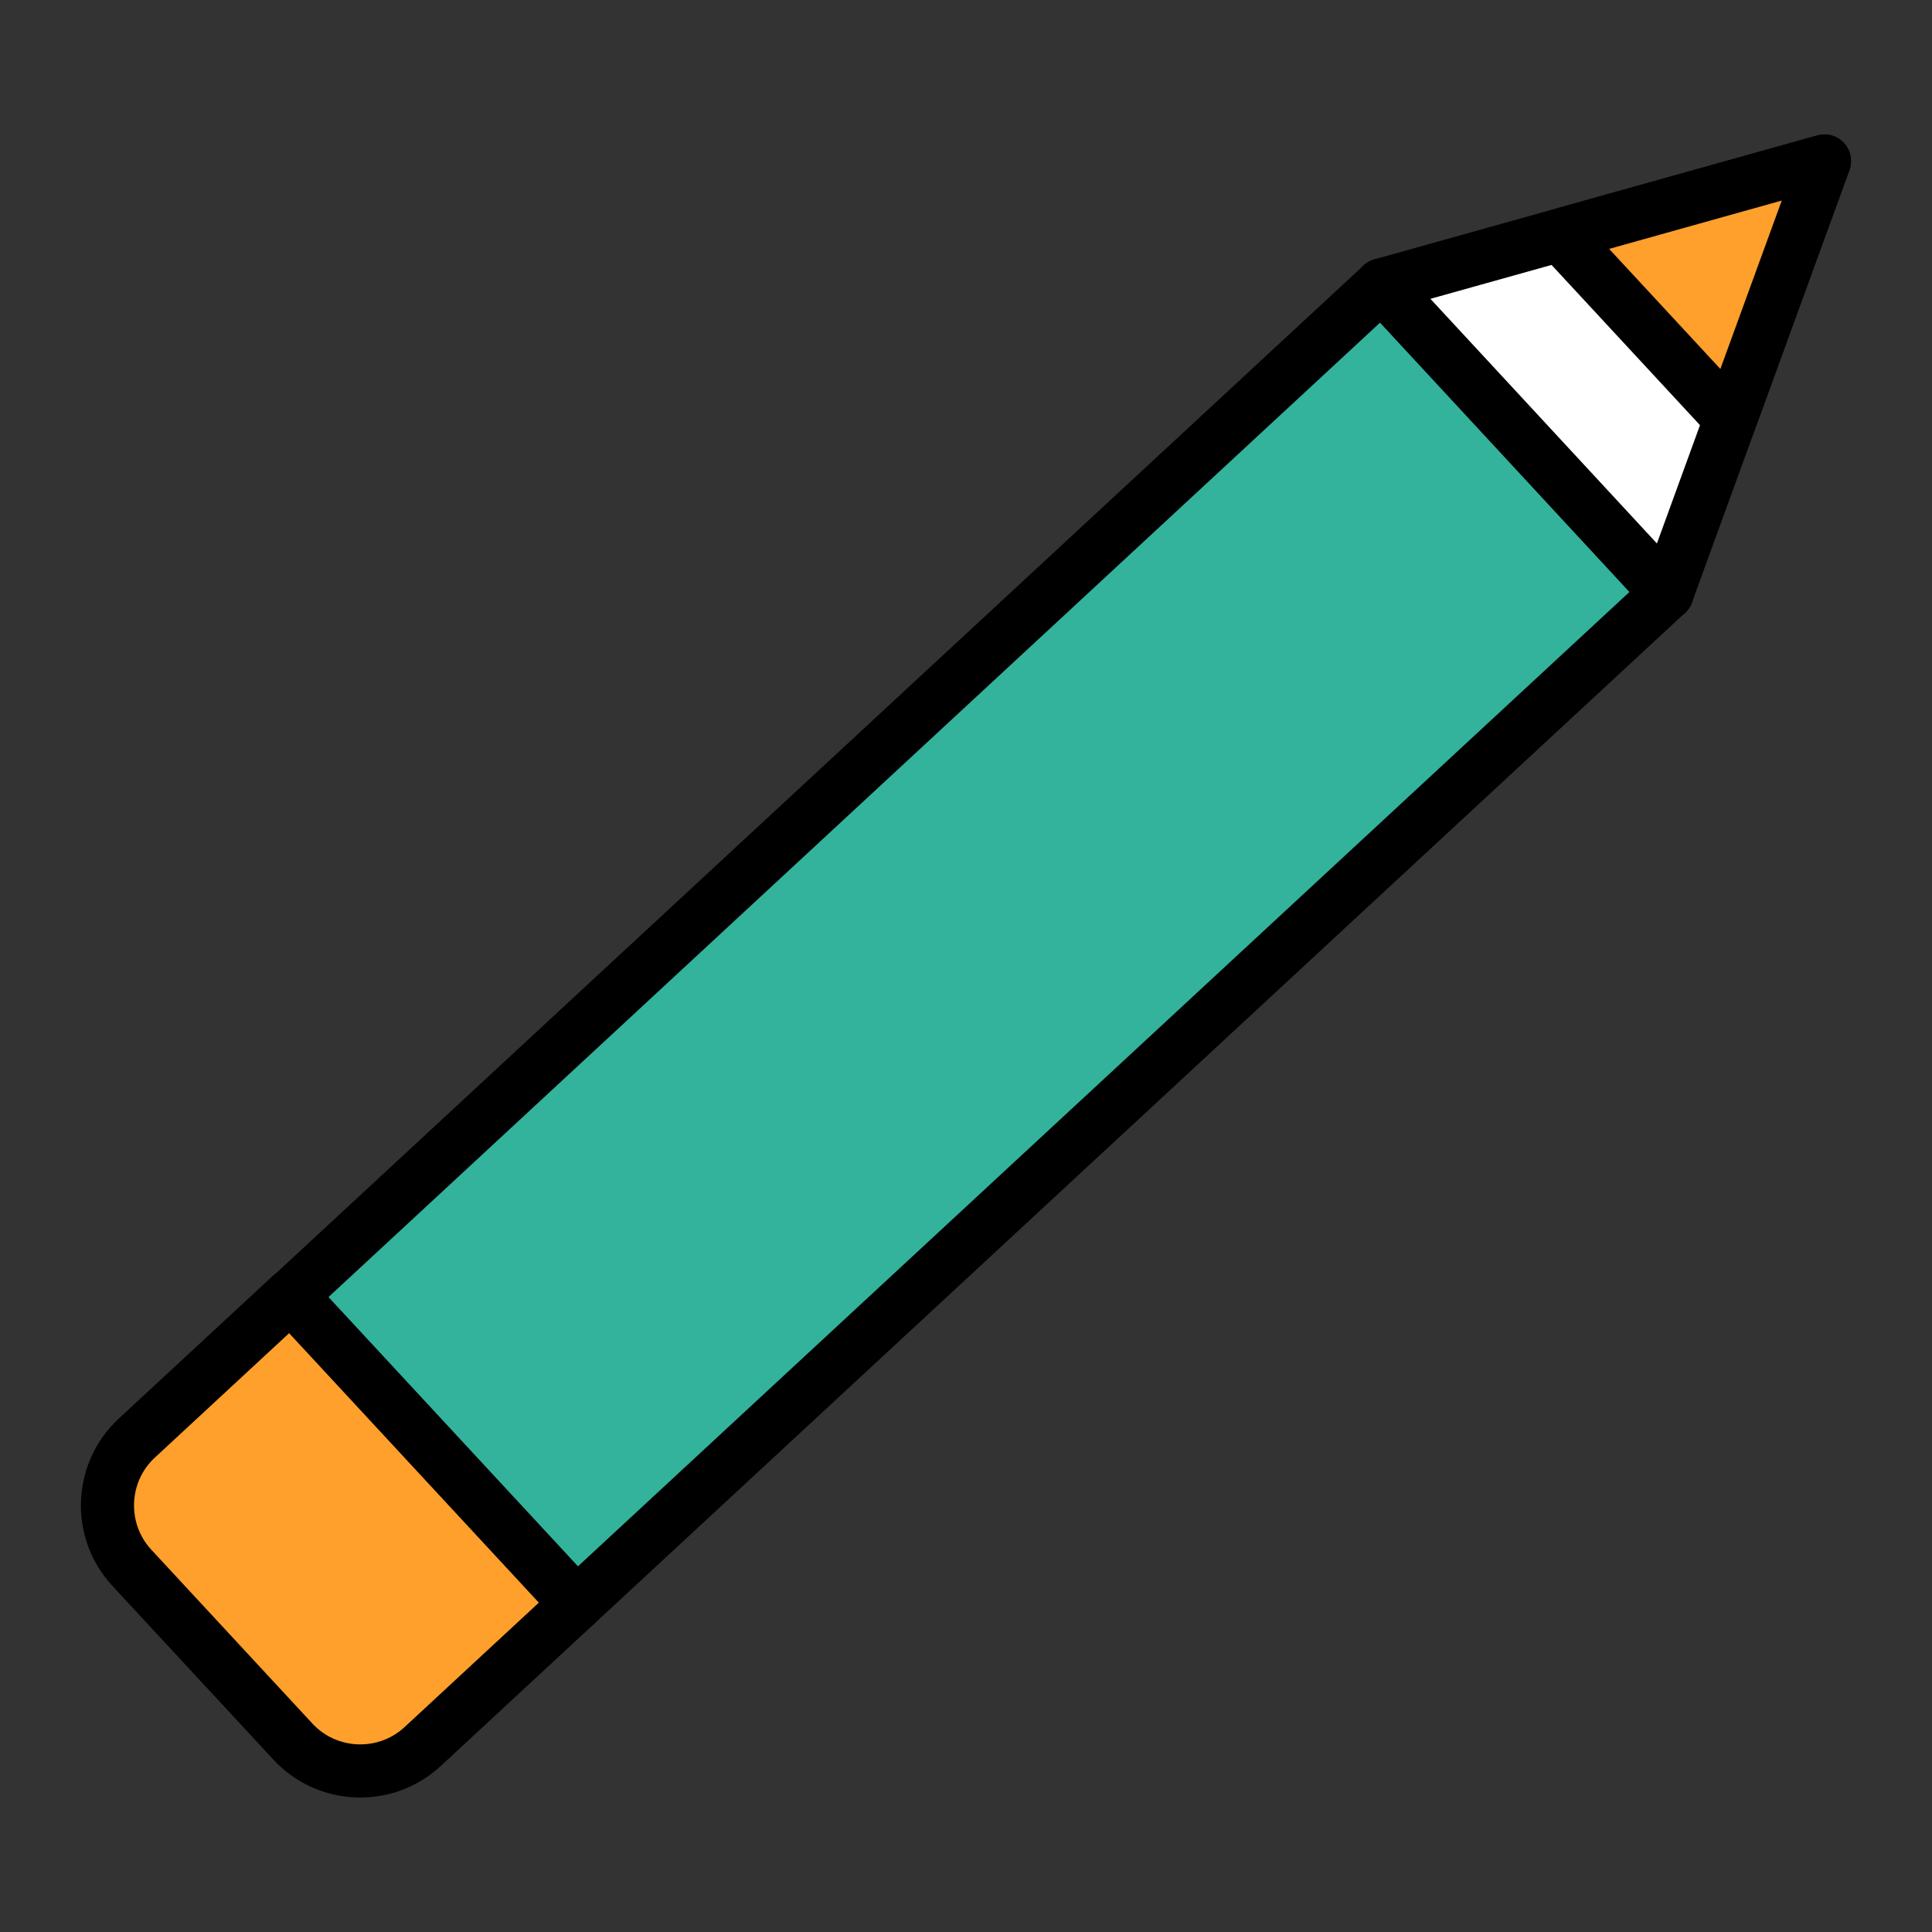
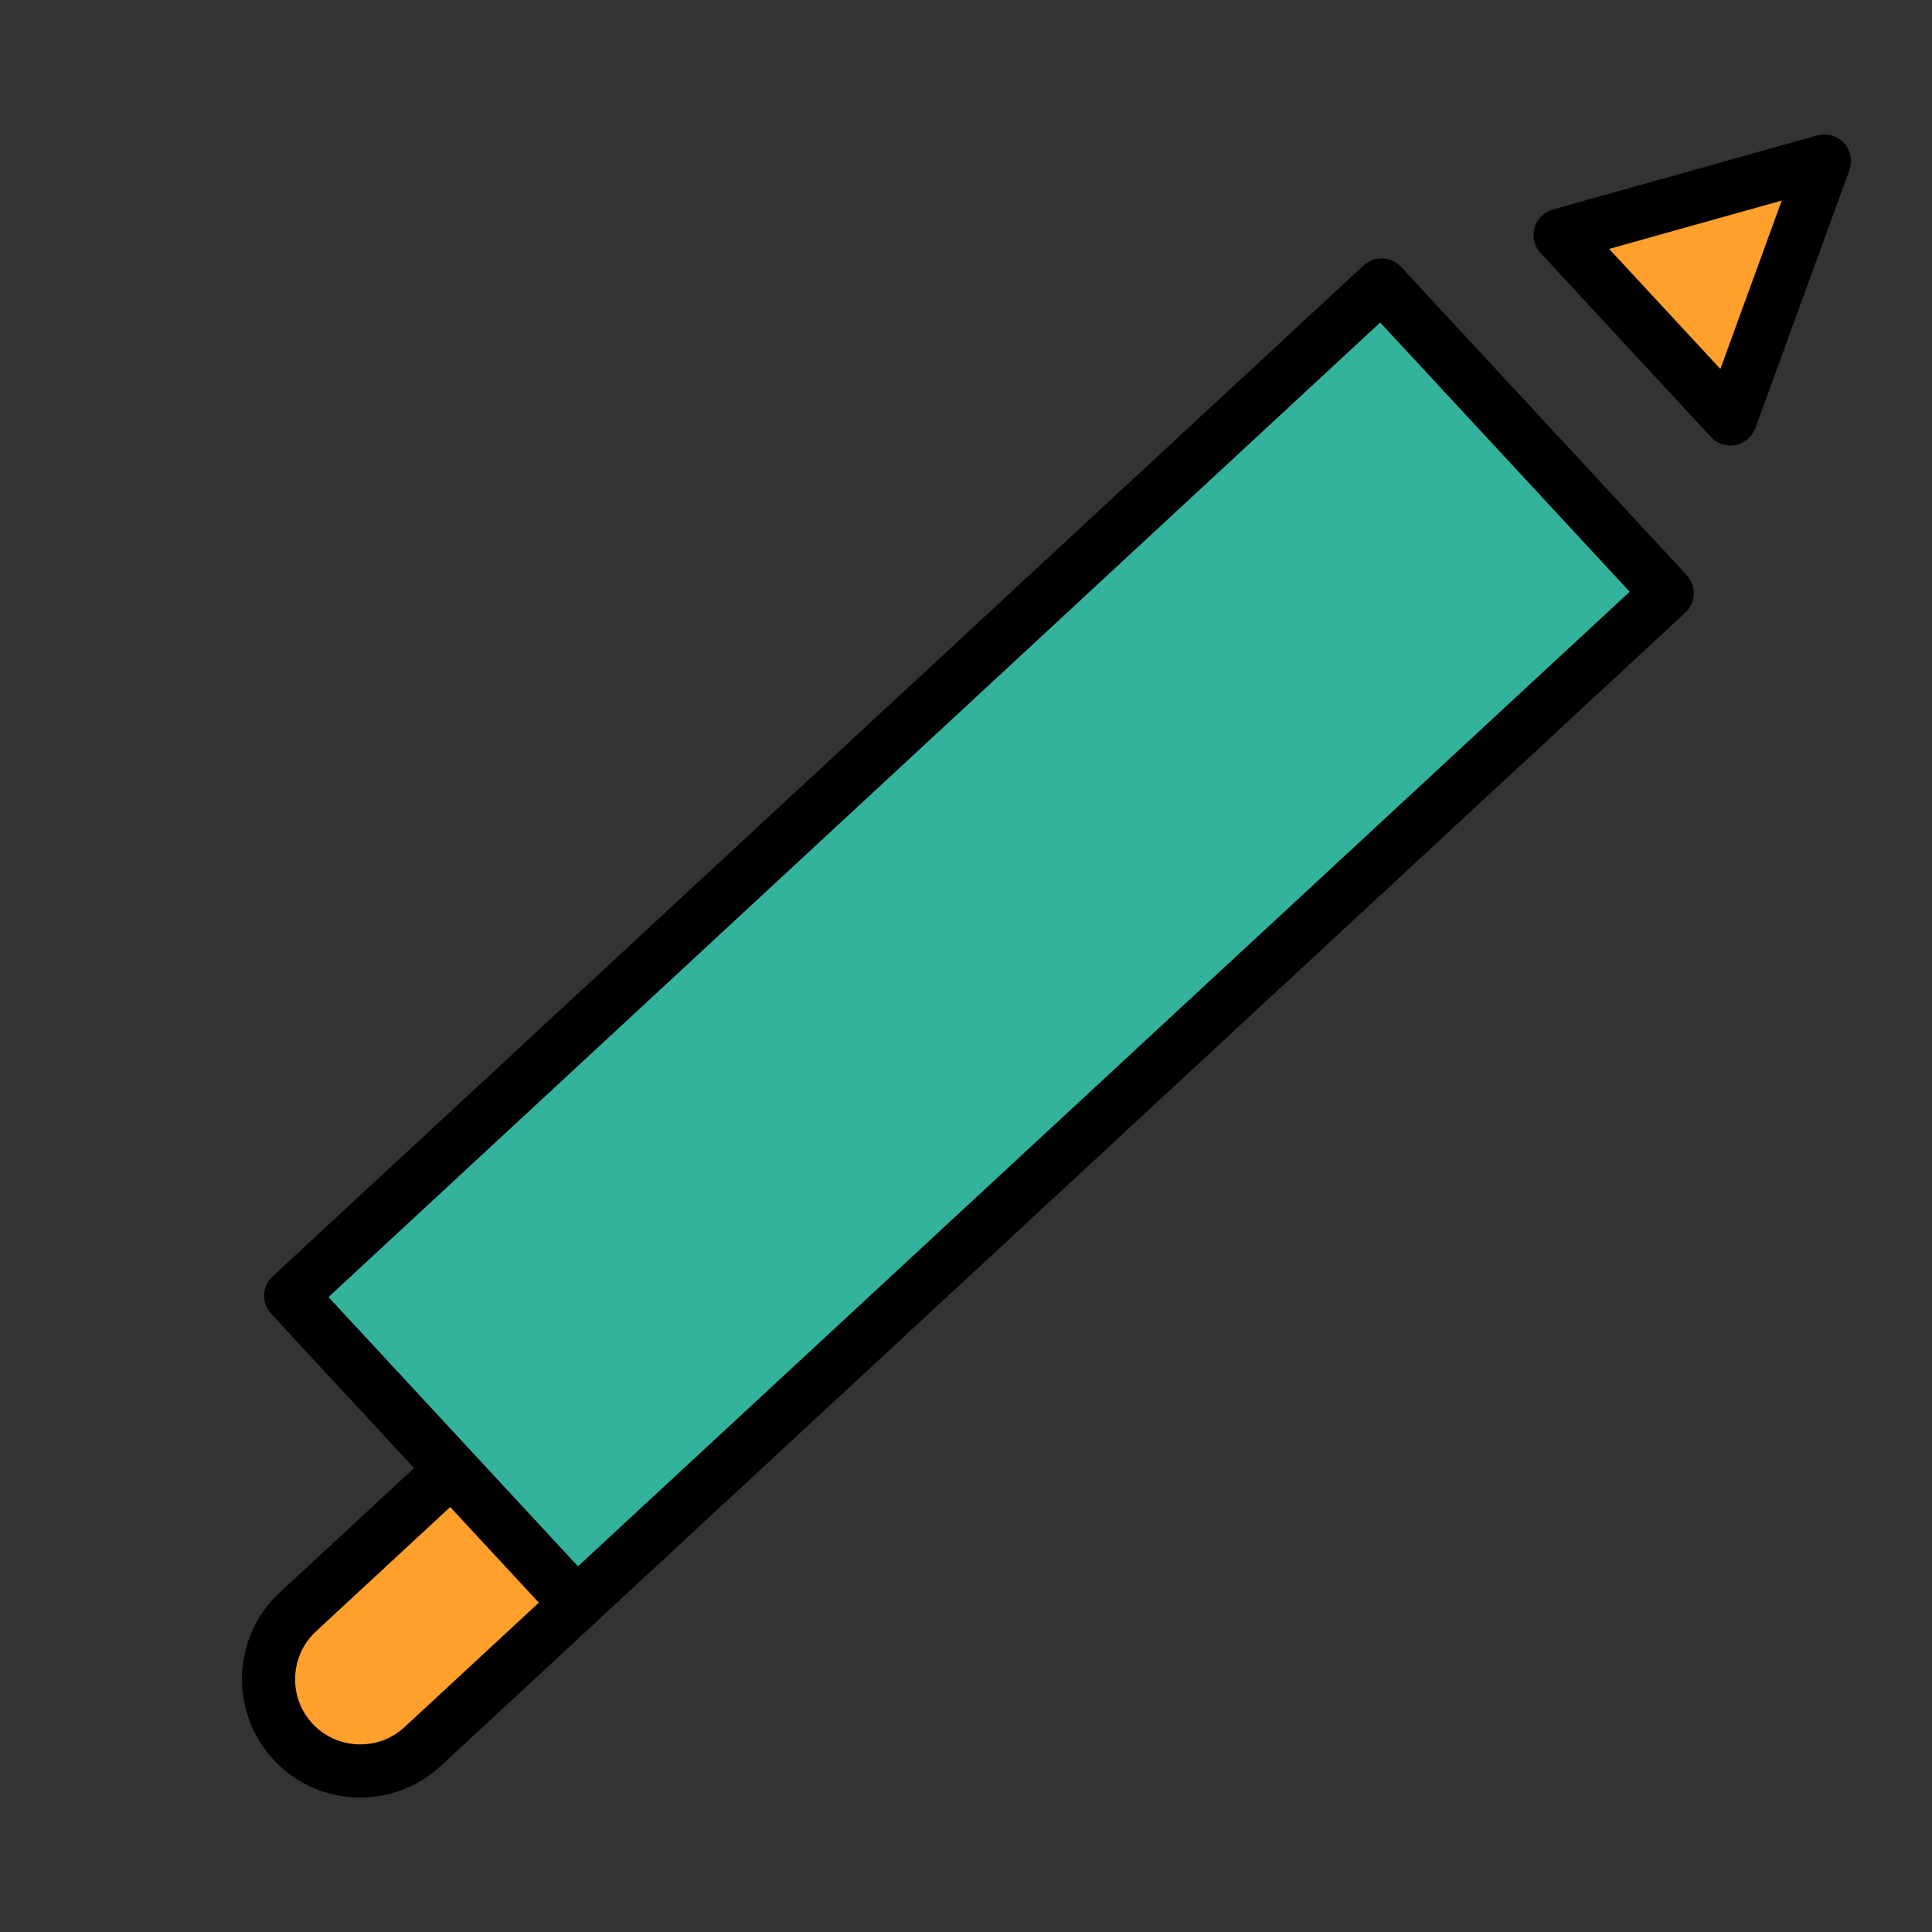
<svg xmlns="http://www.w3.org/2000/svg" id="Capa_1" data-name="Capa 1" viewBox="0 0 60 60">
  <rect x="0" y="0" width="60" height="60" fill="#333333" stroke="none" />
  <defs>
    <style>
      .cls-1 {
        fill: #33b29c;
      }

      .cls-1, .cls-2, .cls-3 {
        stroke: #000;
        stroke-linecap: round;
        stroke-linejoin: round;
        stroke-width: 1.65px;
      }

      .cls-2 {
        fill: #fff;
      }

      .cls-3 {
        fill: #ff9f2c;
      }
    </style>
  </defs>
  <rect class="cls-1" x="23.87" y="6.24" width="13.05" height="46.18" transform="translate(31.26 -12.9) rotate(47.18)" />
-   <polygon class="cls-2" points="56.66 5 42.9 8.85 51.77 18.43 56.66 5" />
-   <path class="cls-3" d="M3.5,43.53h13.05v6.51c0,1.57-1.28,2.85-2.85,2.85h-7.36c-1.57,0-2.85-1.28-2.85-2.85v-6.51h0Z" transform="translate(38.58 8.09) rotate(47.18)" />
+   <path class="cls-3" d="M3.5,43.53h13.05v6.51c0,1.57-1.28,2.85-2.85,2.85c-1.57,0-2.85-1.28-2.85-2.85v-6.51h0Z" transform="translate(38.58 8.09) rotate(47.18)" />
  <polygon class="cls-3" points="53.74 13.01 56.66 5 48.45 7.3 53.74 13.01" />
</svg>